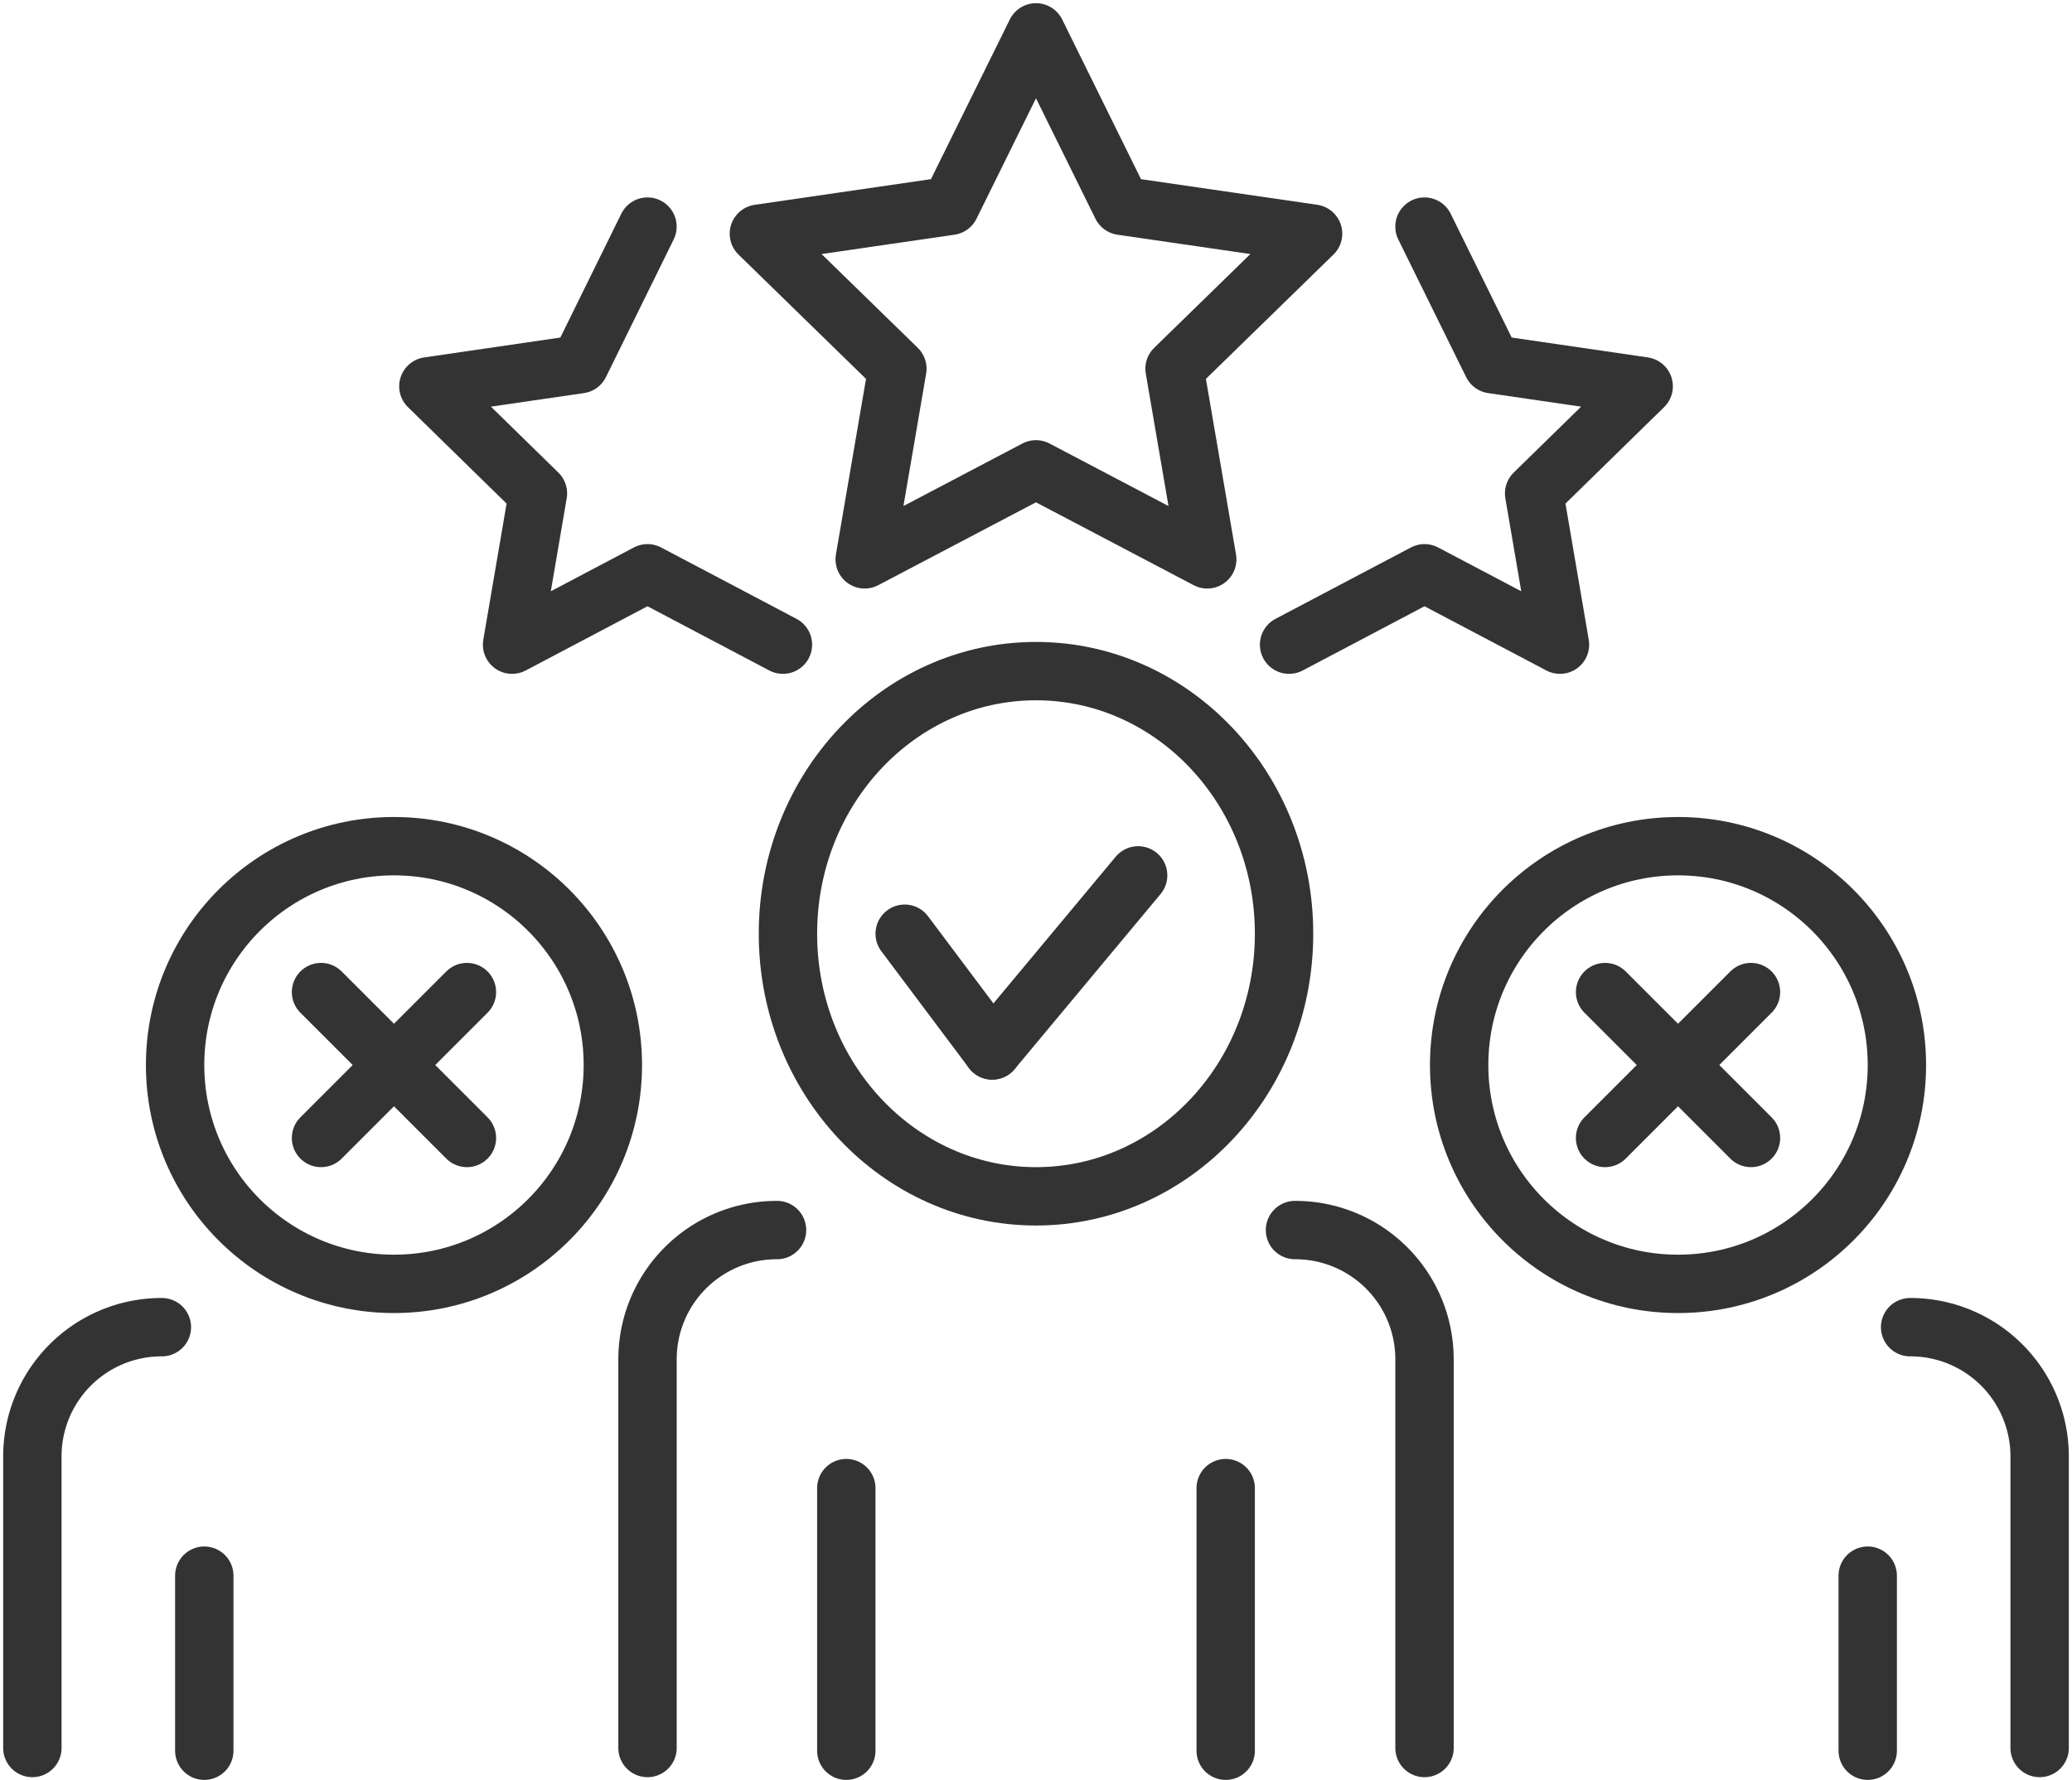
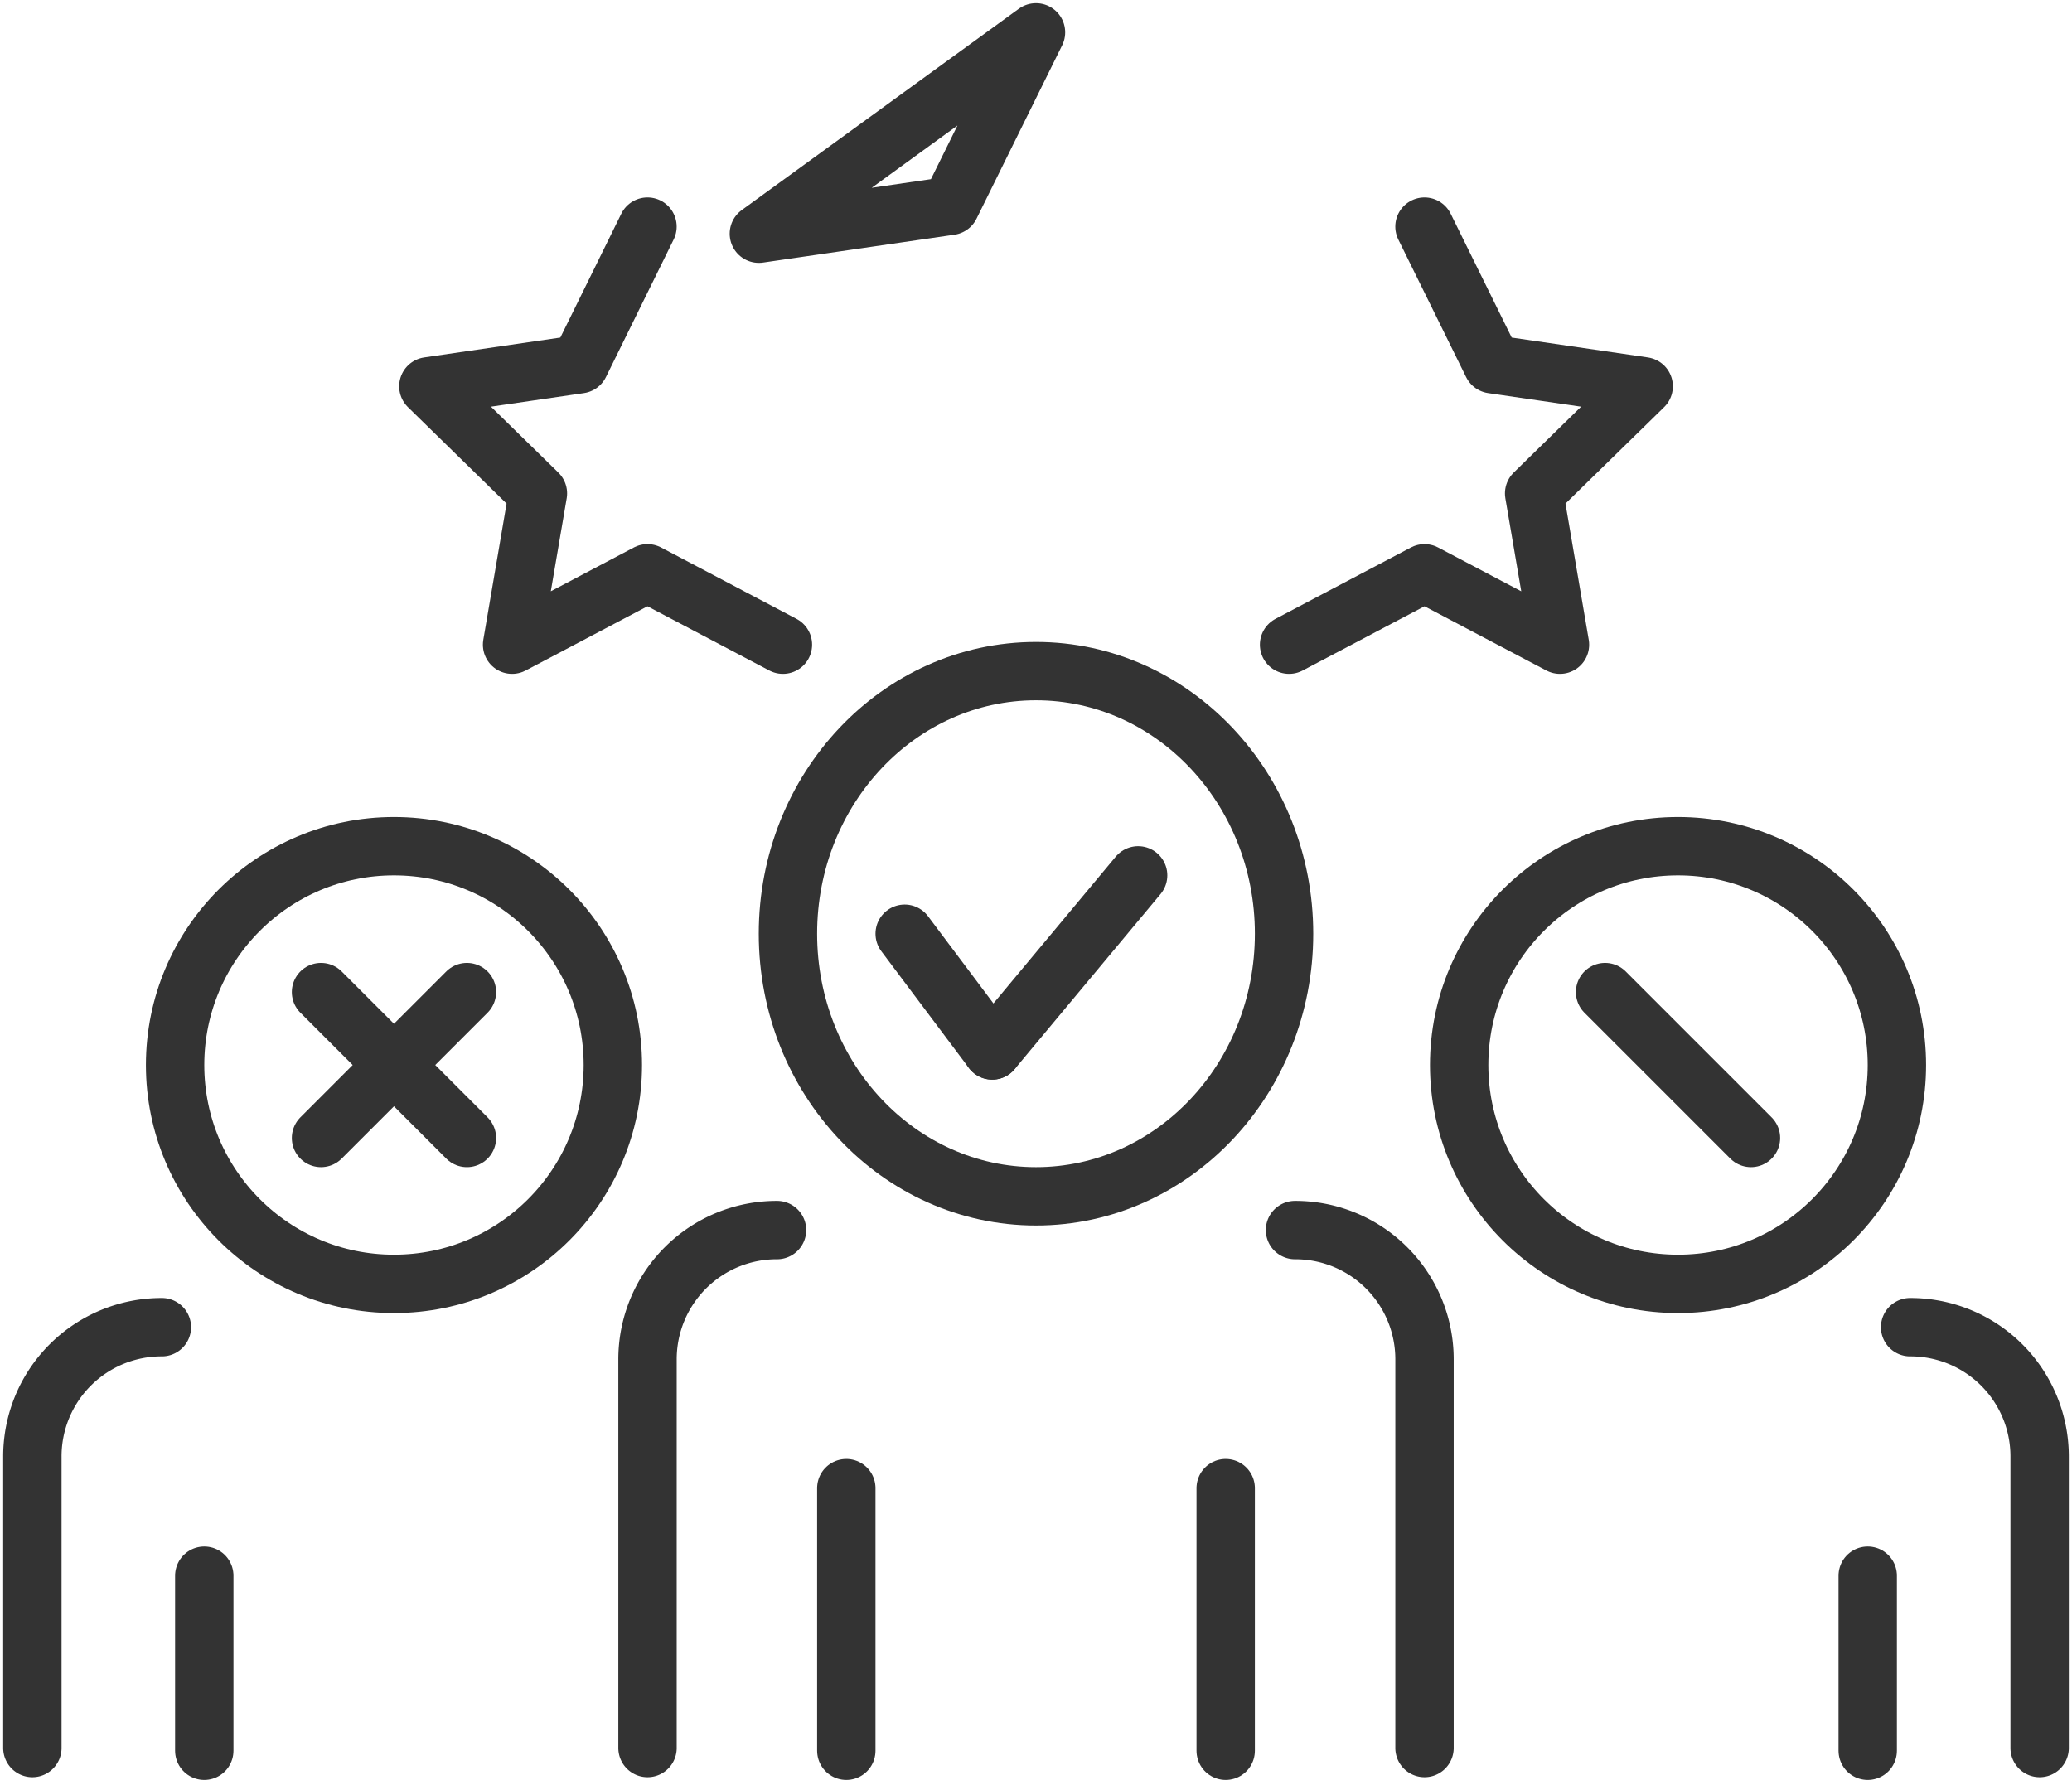
<svg xmlns="http://www.w3.org/2000/svg" id="Group_717" data-name="Group 717" width="71" height="61" viewBox="0 0 71 61">
  <defs>
    <clipPath id="clip-path">
      <rect id="Rectangle_500" data-name="Rectangle 500" width="71" height="61" transform="translate(0)" fill="none" />
    </clipPath>
  </defs>
  <g id="Group_714" data-name="Group 714">
    <g id="Group_713" data-name="Group 713" clip-path="url(#clip-path)">
-       <path id="Path_627" data-name="Path 627" d="M32.936,1l2.934,5.945,6.561.954-4.747,4.628,1.12,6.534-5.869-3.085-5.869,3.085,1.12-6.534L23.44,7.9,30,6.945Z" transform="translate(2.564 0.109)" fill="none" stroke="#333" stroke-linecap="round" stroke-linejoin="round" stroke-width="2" />
+       <path id="Path_627" data-name="Path 627" d="M32.936,1L23.44,7.9,30,6.945Z" transform="translate(2.564 0.109)" fill="none" stroke="#333" stroke-linecap="round" stroke-linejoin="round" stroke-width="2" />
    </g>
  </g>
  <path id="Path_628" data-name="Path 628" d="M25.381,21.328,20.74,18.881,16.1,21.328l.886-5.184-3.754-3.671,5.187-.757L20.74,7" transform="translate(1.447 0.766)" fill="none" stroke="#333" stroke-linecap="round" stroke-linejoin="round" stroke-width="2" />
  <path id="Path_629" data-name="Path 629" d="M39.817,21.328l4.641-2.447L49.1,21.328l-.886-5.184,3.754-3.671-5.187-.757L44.457,7" transform="translate(4.355 0.766)" fill="none" stroke="#333" stroke-linecap="round" stroke-linejoin="round" stroke-width="2" />
  <g id="Group_716" data-name="Group 716">
    <g id="Group_715" data-name="Group 715" clip-path="url(#clip-path)">
      <circle id="Ellipse_55" data-name="Ellipse 55" cx="7.5" cy="7.5" r="7.5" transform="translate(6 29)" fill="none" stroke="#333" stroke-linecap="round" stroke-linejoin="round" stroke-width="2" />
      <line id="Line_119" data-name="Line 119" x2="5" y2="5" transform="translate(11 34)" fill="none" stroke="#333" stroke-linecap="round" stroke-linejoin="round" stroke-width="2" />
      <line id="Line_120" data-name="Line 120" y1="5" x2="5" transform="translate(11 34)" fill="none" stroke="#333" stroke-linecap="round" stroke-linejoin="round" stroke-width="2" />
      <path id="Path_630" data-name="Path 630" d="M1,55.422V45.438A4.428,4.428,0,0,1,5.438,41" transform="translate(0.109 4.484)" fill="none" stroke="#333" stroke-linecap="round" stroke-linejoin="round" stroke-width="2" />
      <line id="Line_121" data-name="Line 121" y2="6" transform="translate(7 54)" fill="none" stroke="#333" stroke-linecap="round" stroke-linejoin="round" stroke-width="2" />
      <ellipse id="Ellipse_56" data-name="Ellipse 56" cx="8.5" cy="9" rx="8.5" ry="9" transform="translate(27 23)" fill="none" stroke="#333" stroke-linecap="round" stroke-linejoin="round" stroke-width="2" />
      <line id="Line_122" data-name="Line 122" x2="3" y2="4" transform="translate(31 32)" fill="none" stroke="#333" stroke-linecap="round" stroke-linejoin="round" stroke-width="2" />
      <line id="Line_123" data-name="Line 123" y1="6" x2="5" transform="translate(34 30)" fill="none" stroke="#333" stroke-linecap="round" stroke-linejoin="round" stroke-width="2" />
      <path id="Path_631" data-name="Path 631" d="M40,38a4.428,4.428,0,0,1,4.438,4.438V55.75" transform="translate(4.375 4.156)" fill="none" stroke="#333" stroke-linecap="round" stroke-linejoin="round" stroke-width="2" />
      <path id="Path_632" data-name="Path 632" d="M20,55.75V42.438A4.428,4.428,0,0,1,24.438,38" transform="translate(2.188 4.156)" fill="none" stroke="#333" stroke-linecap="round" stroke-linejoin="round" stroke-width="2" />
      <line id="Line_124" data-name="Line 124" y2="9" transform="translate(29 51)" fill="none" stroke="#333" stroke-linecap="round" stroke-linejoin="round" stroke-width="2" />
      <line id="Line_125" data-name="Line 125" y2="9" transform="translate(42 51)" fill="none" stroke="#333" stroke-linecap="round" stroke-linejoin="round" stroke-width="2" />
      <circle id="Ellipse_57" data-name="Ellipse 57" cx="7.5" cy="7.5" r="7.5" transform="translate(50 29)" fill="none" stroke="#333" stroke-linecap="round" stroke-linejoin="round" stroke-width="2" />
-       <line id="Line_126" data-name="Line 126" x1="5" y2="5" transform="translate(55 34)" fill="none" stroke="#333" stroke-linecap="round" stroke-linejoin="round" stroke-width="2" />
      <line id="Line_127" data-name="Line 127" x1="5" y1="5" transform="translate(55 34)" fill="none" stroke="#333" stroke-linecap="round" stroke-linejoin="round" stroke-width="2" />
      <path id="Path_633" data-name="Path 633" d="M63.438,55.422V45.438A4.428,4.428,0,0,0,59,41" transform="translate(6.453 4.484)" fill="none" stroke="#333" stroke-linecap="round" stroke-linejoin="round" stroke-width="2" />
      <line id="Line_128" data-name="Line 128" y2="6" transform="translate(64 54)" fill="none" stroke="#333" stroke-linecap="round" stroke-linejoin="round" stroke-width="2" />
    </g>
  </g>
</svg>